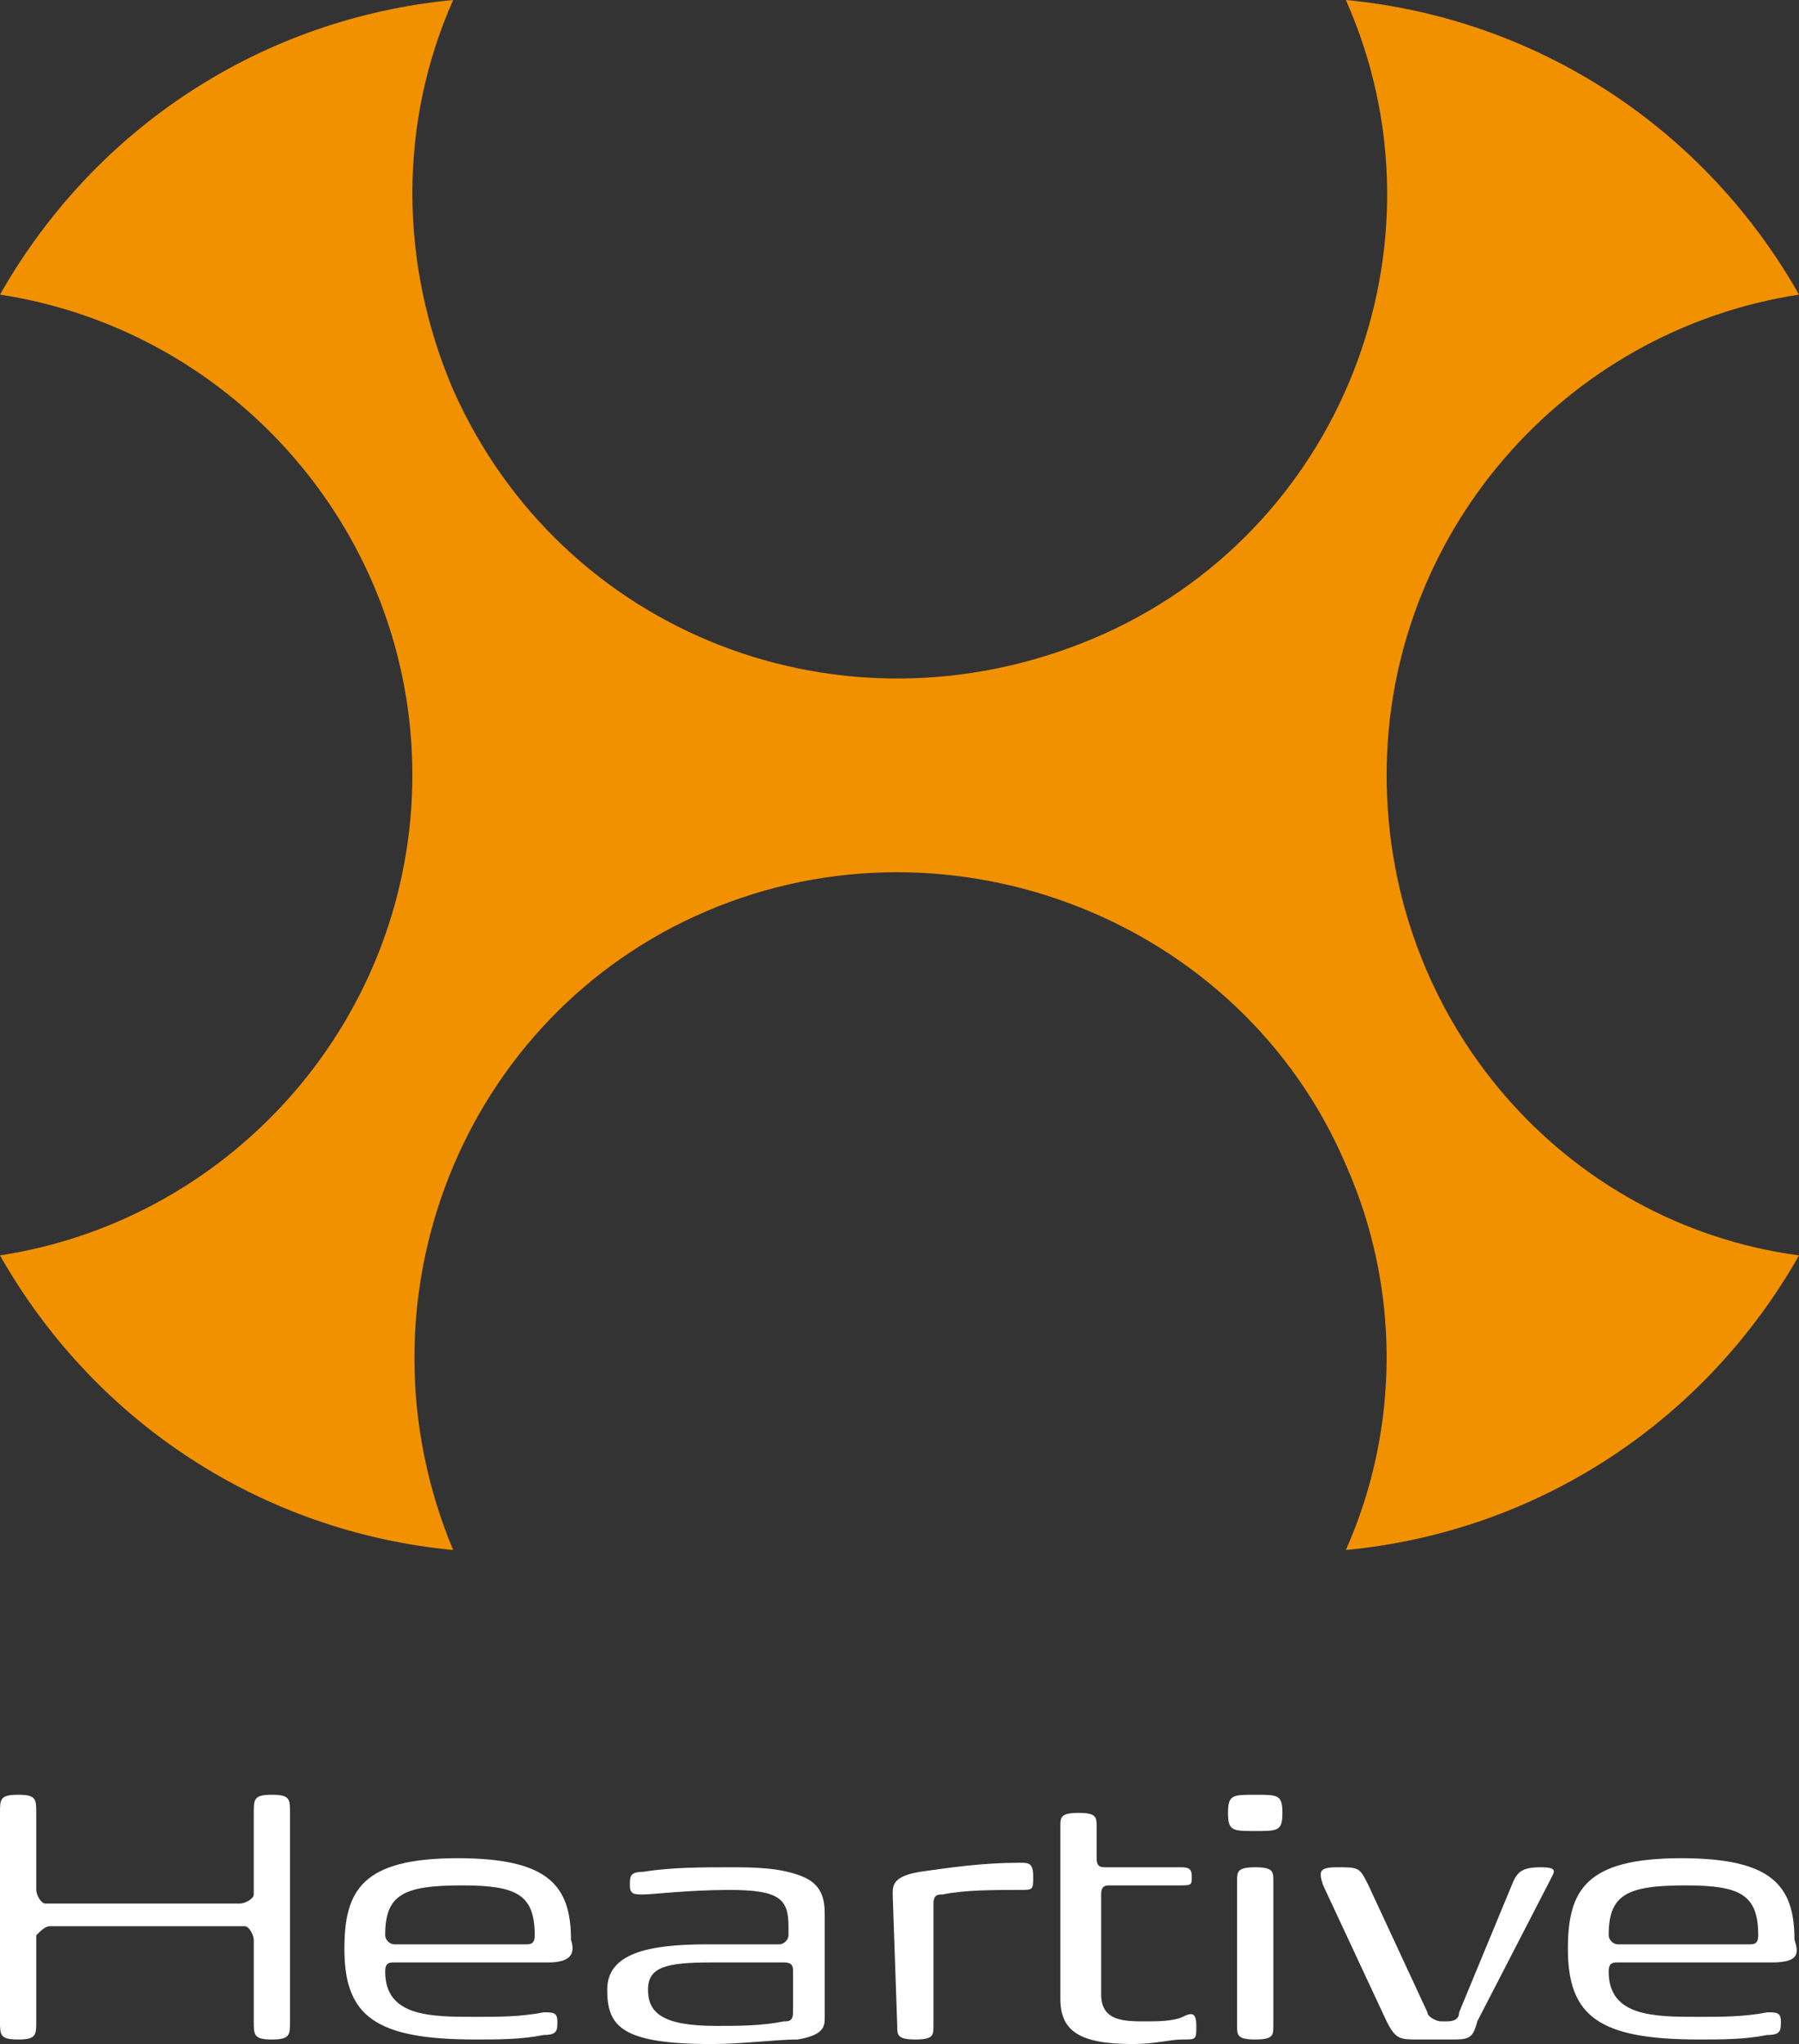
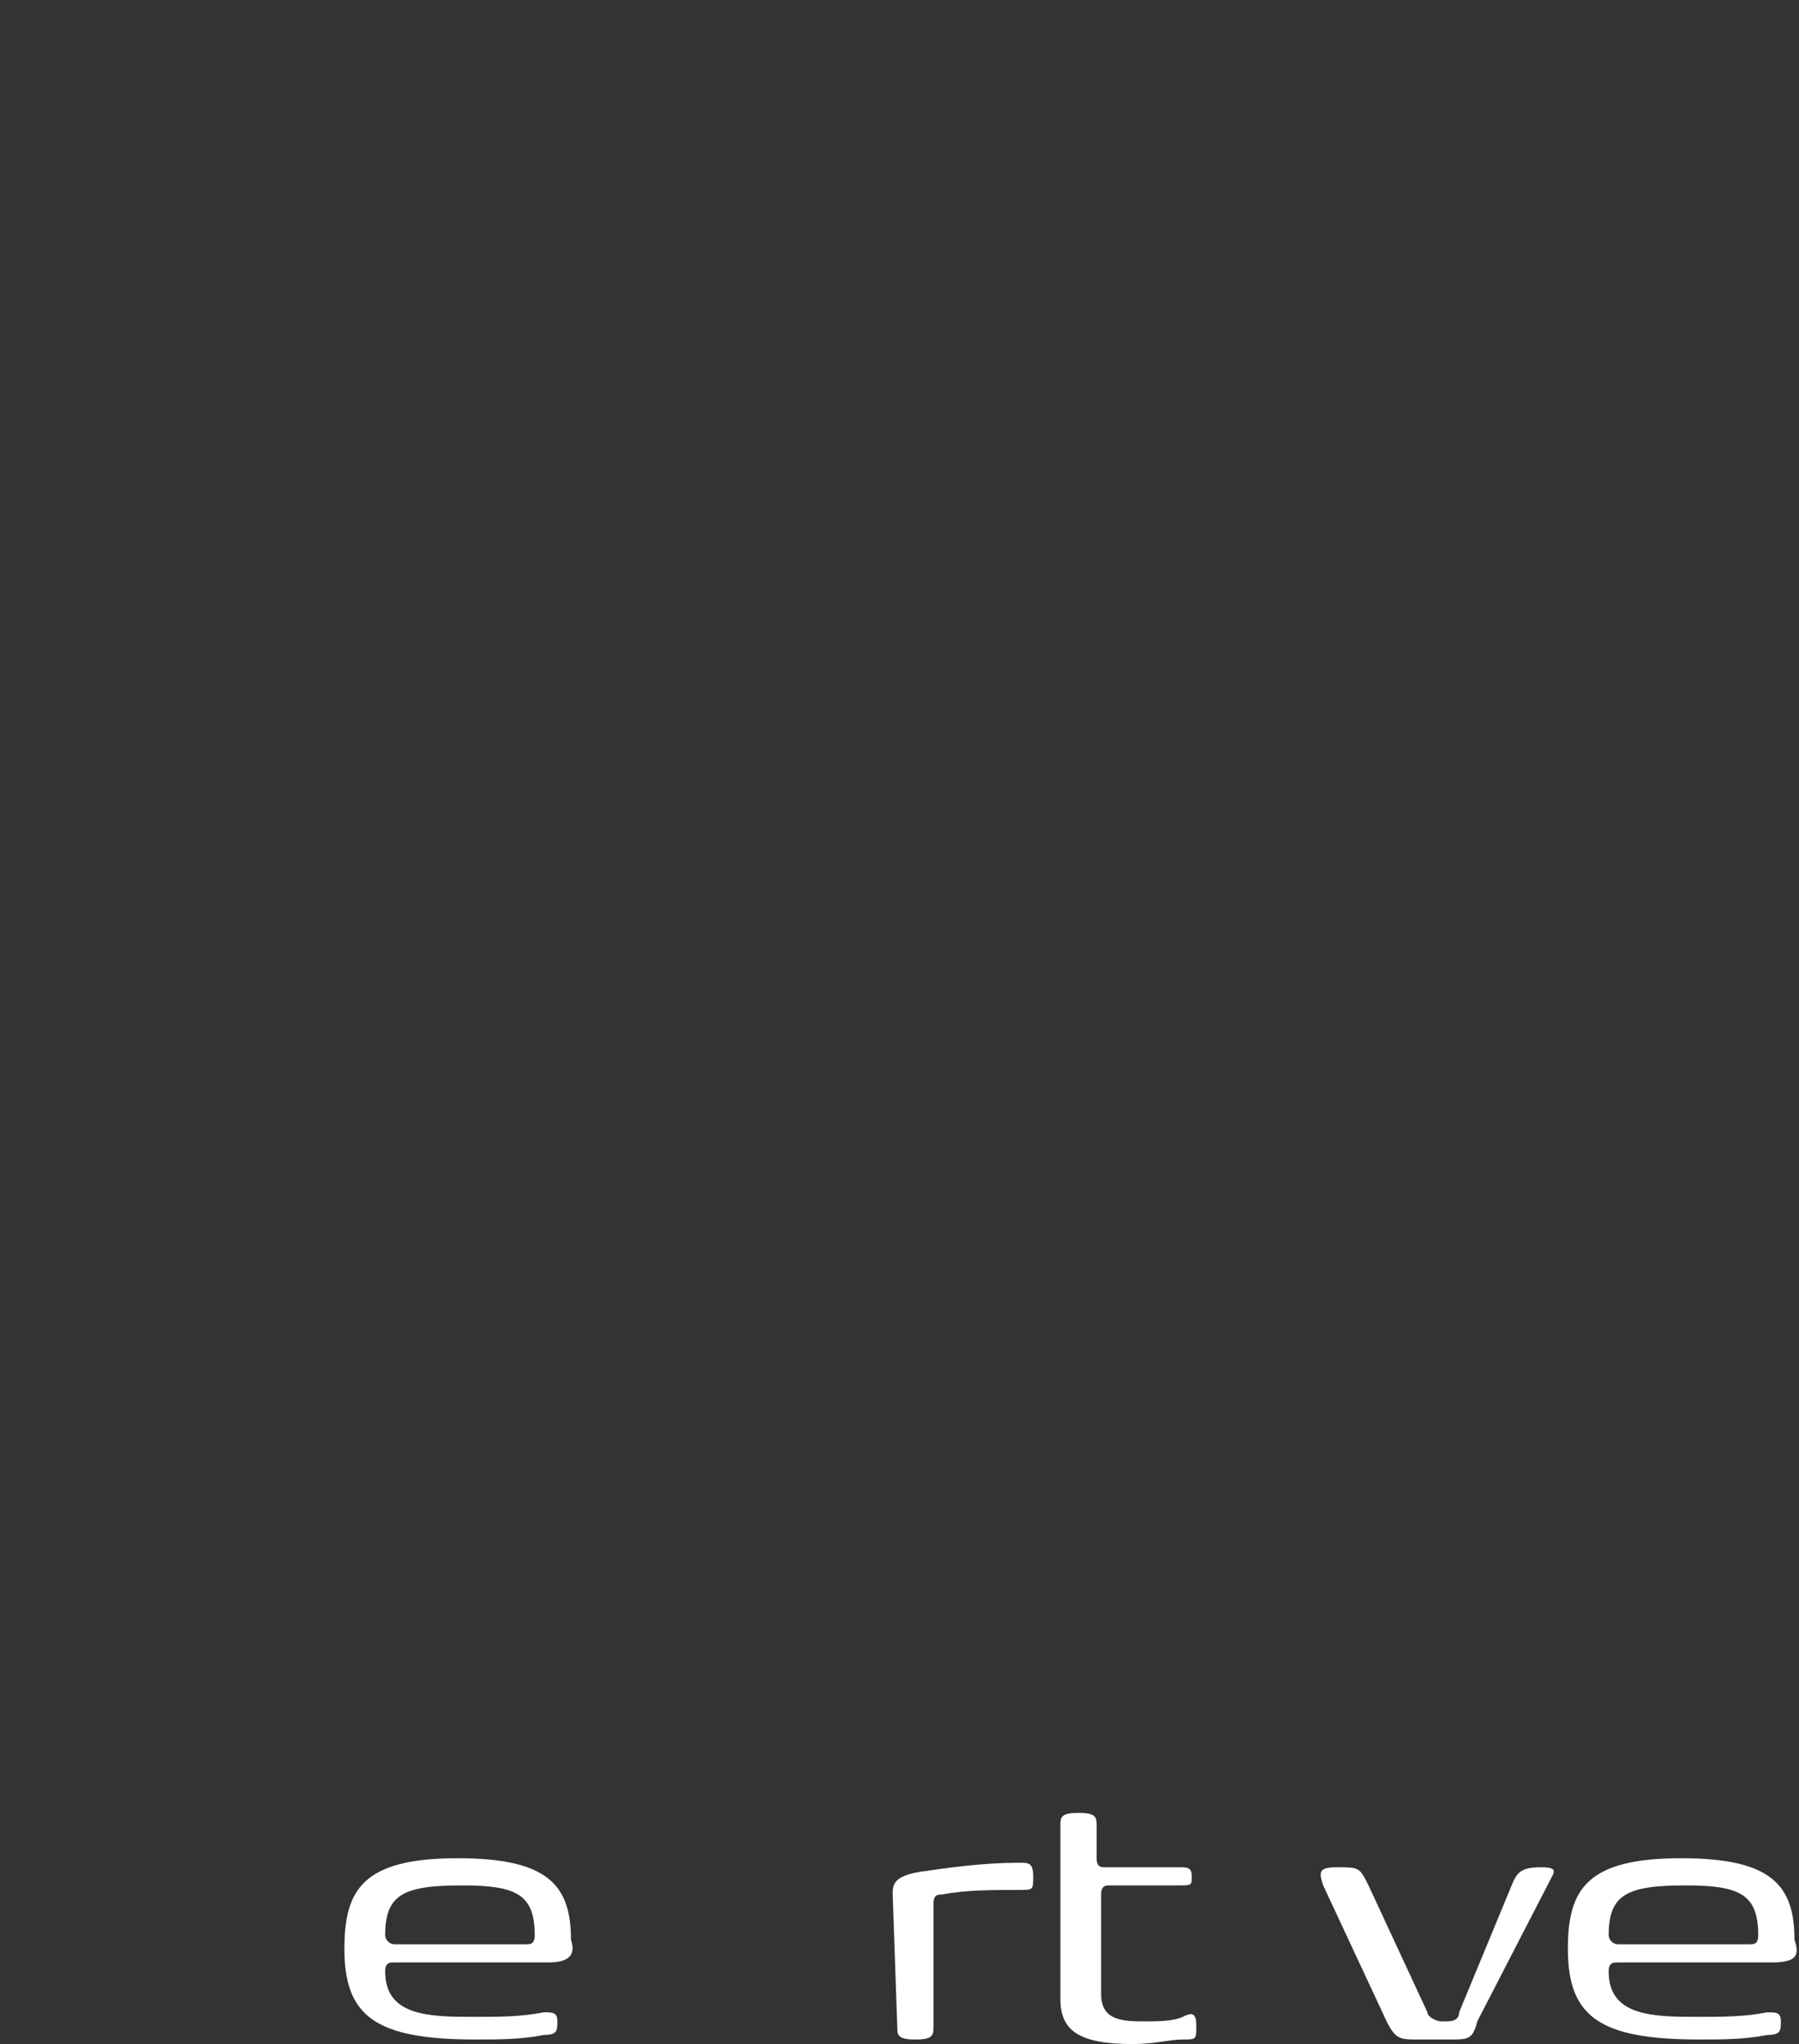
<svg xmlns="http://www.w3.org/2000/svg" version="1.1" id="Layer_1" x="0px" y="0px" viewBox="0 0 39.7 45.1" style="enable-background:new 0 0 39.7 45.1;" xml:space="preserve">
  <rect x="0" y="0" width="39.7" height="45.1" fill="#333333" stroke="none" />
  <style type="text/css">
	.st0{fill:#FFFFFF;}
	.st1{fill:#F29100;}
</style>
  <title>HTV_logo</title>
  <g id="Layer_2_1_">
    <g id="Layer_1-2">
-       <path class="st0" d="M5.6,42.8c0-0.1-0.1-0.3-0.2-0.3c0,0,0,0-0.1,0H1.1c-0.1,0-0.2,0.1-0.3,0.2c0,0,0,0,0,0.1v1.8    c0,0.3,0,0.4-0.4,0.4S0,44.9,0,44.6V40c0-0.3,0-0.4,0.4-0.4s0.4,0.1,0.4,0.4v1.7c0,0.1,0.1,0.3,0.2,0.3c0,0,0,0,0.1,0h4.2    c0.1,0,0.3-0.1,0.3-0.2c0,0,0,0,0-0.1V40c0-0.3,0-0.4,0.4-0.4s0.4,0.1,0.4,0.4v4.6c0,0.3,0,0.4-0.4,0.4s-0.4-0.1-0.4-0.4V42.8z" />
      <path class="st0" d="M12.1,43.3H8.7c-0.1,0-0.2,0-0.2,0.2c0,1,1,1,2,1c0.5,0,1,0,1.5-0.1c0.2,0,0.3,0,0.3,0.2s0,0.3-0.3,0.3    C11.5,45,11,45,10.5,45c-2.2,0-2.9-0.5-2.9-2c0-1.3,0.4-2,2.5-2c2,0,2.5,0.6,2.5,1.8C12.7,43.1,12.6,43.3,12.1,43.3z M10.2,41.6    c-1.3,0-1.7,0.2-1.7,1.1c0,0.1,0.1,0.2,0.2,0.2h2.9c0.1,0,0.2,0,0.2-0.2C11.8,41.8,11.4,41.6,10.2,41.6z" />
-       <path class="st0" d="M15.7,45.1c-2,0-2.3-0.4-2.3-1.2s0.9-1,2.2-1h1.6c0.1,0,0.2-0.1,0.2-0.2c0,0,0,0,0,0v-0.2    c0-0.6-0.2-0.8-1.3-0.8c-0.9,0-1.7,0.1-1.9,0.1s-0.3,0-0.3-0.2s0-0.3,0.3-0.3c0.6-0.1,1.3-0.1,1.9-0.1c0.5,0,1.1,0,1.6,0.2    c0.5,0.2,0.5,0.6,0.5,0.9v2.2c0,0.2,0,0.4-0.6,0.5C17.1,45,16.4,45.1,15.7,45.1z M17.5,43.5c0-0.1,0-0.2-0.2-0.2h-1.6    c-1,0-1.4,0.1-1.4,0.6s0.3,0.8,1.5,0.8c0.5,0,1,0,1.5-0.1c0.1,0,0.2,0,0.2-0.2V43.5z" />
      <path class="st0" d="M19.7,41.8c0-0.2,0-0.4,0.6-0.5c0.7-0.1,1.4-0.2,2.2-0.2c0.2,0,0.3,0,0.3,0.3s0,0.3-0.3,0.3    c-0.6,0-1.2,0-1.7,0.1c-0.1,0-0.2,0-0.2,0.2v2.7c0,0.2,0,0.3-0.4,0.3s-0.4-0.1-0.4-0.3L19.7,41.8z" />
      <path class="st0" d="M26,41.2c0.2,0,0.3,0,0.3,0.2s0,0.2-0.3,0.2h-1.5c-0.1,0-0.2,0-0.2,0.2V44c0,0.6,0.5,0.6,1,0.6    c0.2,0,0.6,0,0.8-0.1s0.3-0.1,0.3,0.2s0,0.3-0.3,0.3s-0.6,0.1-1.1,0.1c-1.2,0-1.6-0.3-1.6-1v-3.8c0-0.2,0-0.3,0.4-0.3    s0.4,0.1,0.4,0.3V41c0,0.2,0.1,0.2,0.2,0.2L26,41.2z" />
-       <path class="st0" d="M27.1,40c0-0.4,0.1-0.4,0.6-0.4s0.6,0,0.6,0.4s-0.1,0.4-0.6,0.4S27.1,40.4,27.1,40z M28.1,44.7    c0,0.2,0,0.3-0.4,0.3s-0.4-0.1-0.4-0.3v-3.2c0-0.2,0-0.3,0.4-0.3s0.4,0.1,0.4,0.3V44.7z" />
      <path class="st0" d="M32.6,44.6C32.5,45,32.4,45,32,45h-0.7c-0.4,0-0.5,0-0.7-0.4l-1.4-3c-0.1-0.3-0.1-0.4,0.3-0.4    c0.5,0,0.5,0,0.7,0.4l1.3,2.8c0,0.1,0.2,0.2,0.3,0.2h0.1c0.1,0,0.3,0,0.3-0.2l1.2-2.9c0.1-0.2,0.2-0.3,0.6-0.3s0.3,0.1,0.2,0.3    L32.6,44.6z" />
      <path class="st0" d="M39.1,43.3h-3.4c-0.1,0-0.2,0-0.2,0.2c0,1,1,1,2,1c0.5,0,1,0,1.5-0.1c0.2,0,0.3,0,0.3,0.2s0,0.3-0.3,0.3    C38.5,45,38,45,37.5,45c-2.2,0-2.9-0.5-2.9-2c0-1.3,0.4-2,2.5-2c2,0,2.5,0.6,2.5,1.8C39.7,43.1,39.7,43.3,39.1,43.3z M37.2,41.6    c-1.3,0-1.7,0.2-1.7,1.1c0,0.1,0.1,0.2,0.2,0.2h2.9c0.1,0,0.2,0,0.2-0.2C38.8,41.8,38.4,41.6,37.2,41.6z" />
-       <path class="st1" d="M30.6,17.1c0-5.3,3.9-9.8,9.1-10.6c-2.1-3.7-5.8-6.1-10-6.5c2.4,5.4-0.1,11.8-5.6,14.1S12.4,14,10,8.6    C8.8,5.8,8.8,2.7,10,0C5.8,0.4,2.1,2.8,0,6.5c5.2,0.8,9.1,5.3,9.1,10.6c0,5.3-3.9,9.8-9.1,10.6c2.1,3.7,5.8,6.1,10,6.5    c-2.3-5.5,0.2-11.8,5.6-14.1s11.8,0.2,14.1,5.6c1.2,2.7,1.2,5.8,0,8.5c4.2-0.4,7.9-2.8,10-6.5C34.5,27,30.6,22.5,30.6,17.1z" />
    </g>
  </g>
</svg>